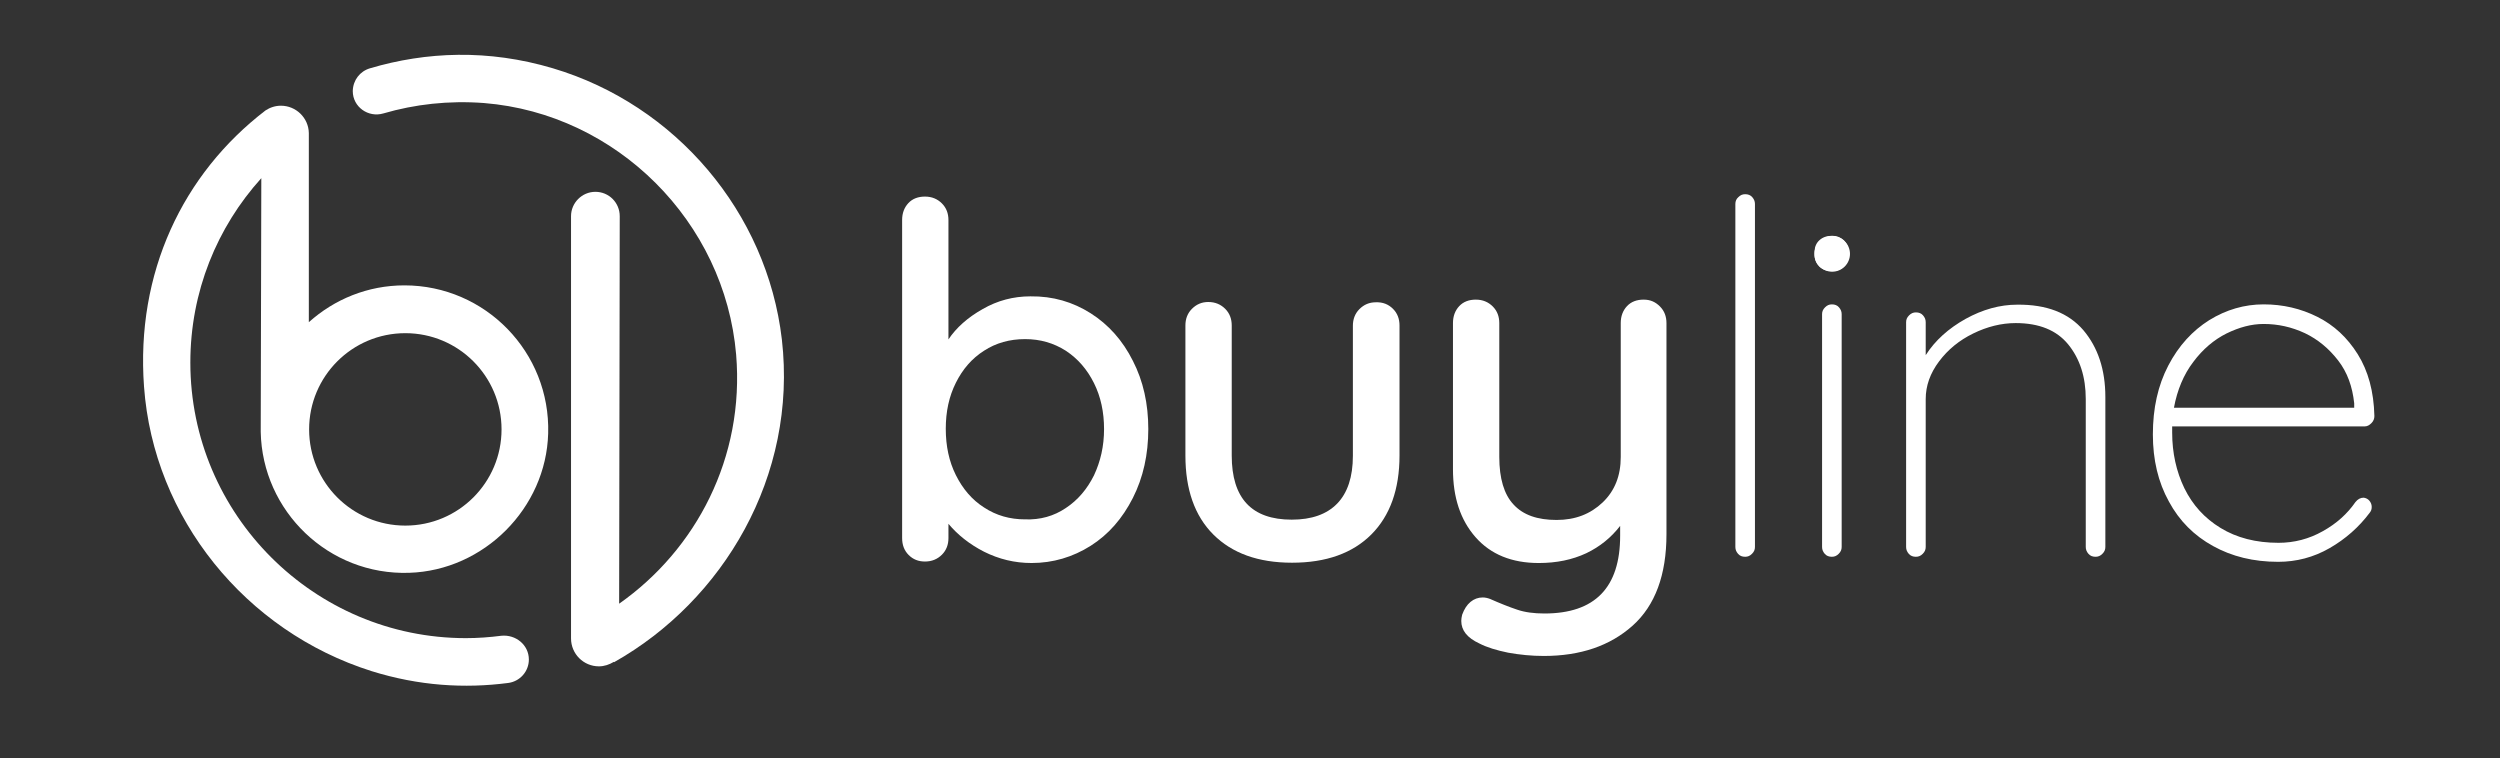
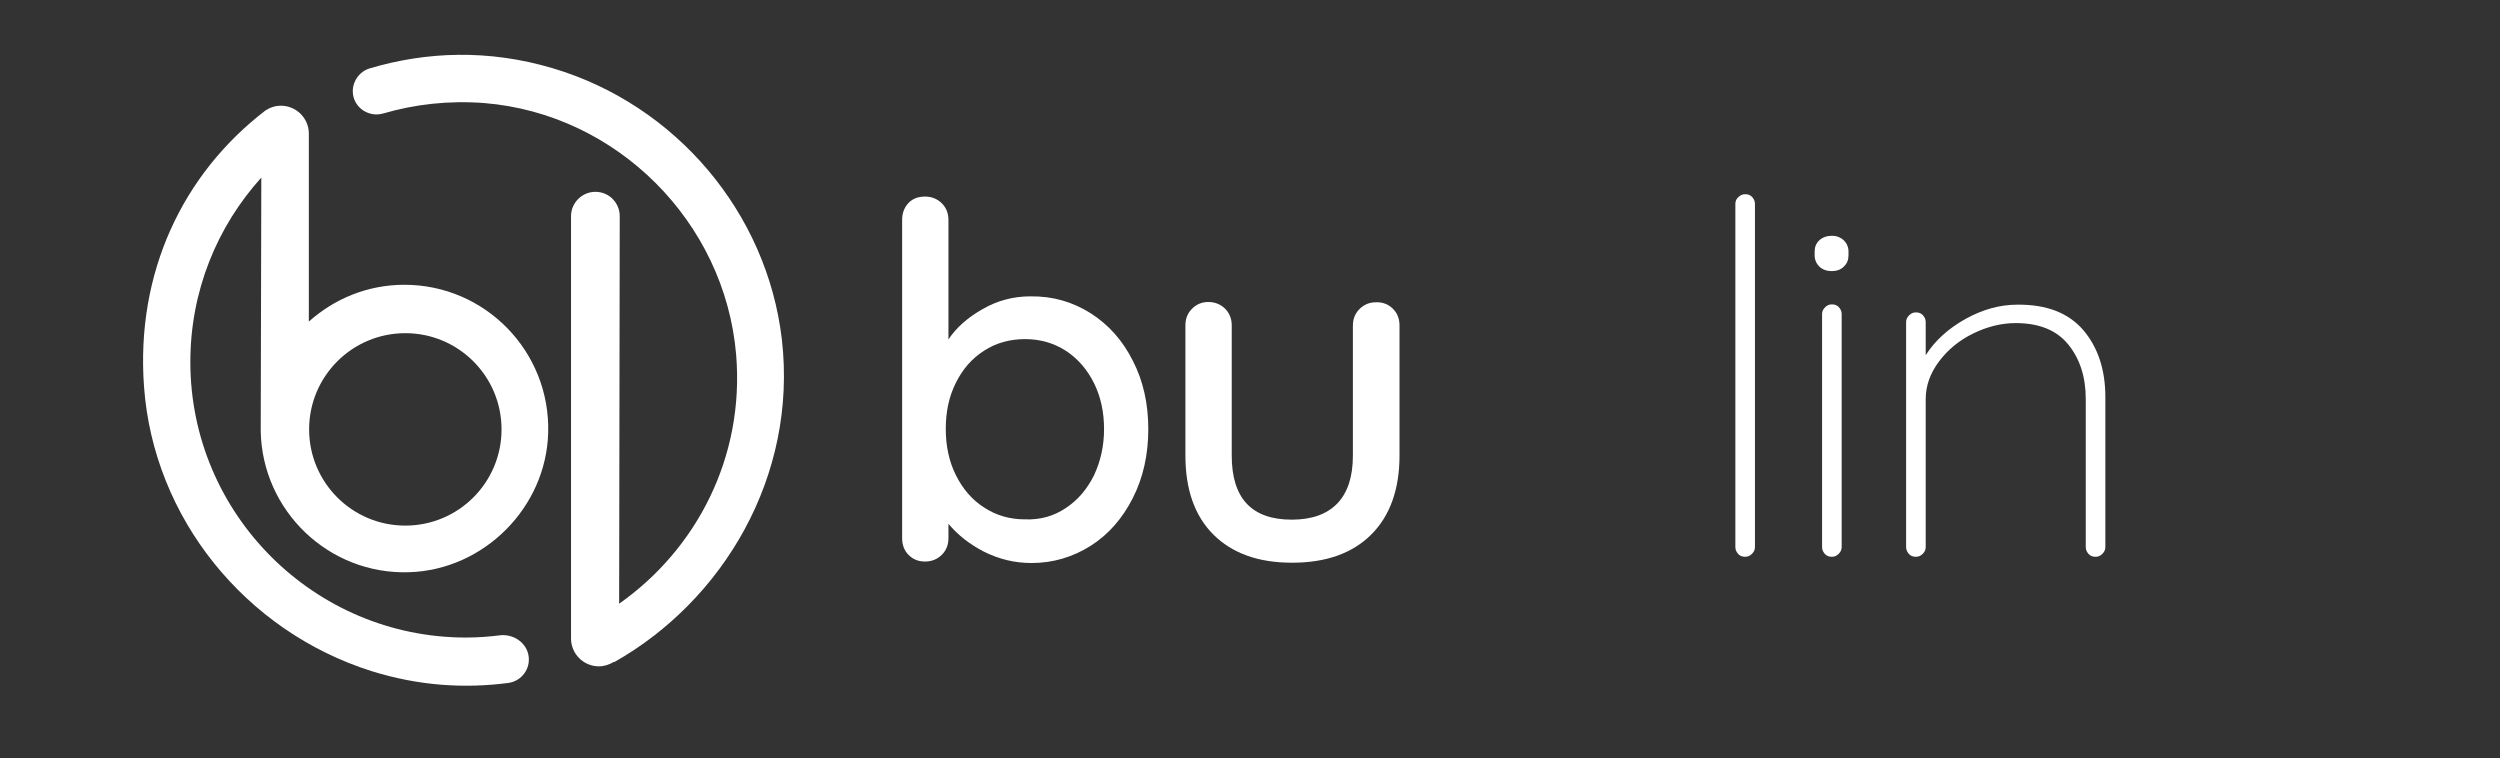
<svg xmlns="http://www.w3.org/2000/svg" version="1.1" id="Layer_1" viewBox="0 0 841.9 255.3" style="enable-background:new 0 0 841.9 255.3;" xml:space="preserve">
  <rect x="0" y="0" width="841.9" height="255.3" fill="#333333" stroke="none" />
  <style type="text/css"> .st0{fill:#FFFFFF;} </style>
  <g>
    <path class="st0" d="M263.3,114.3c-5-42.8-35.8-79-77.1-91.3c-21.8-6.5-42.7-5.6-61.6,0c-3.4,1-5.7,4-5.8,7.6v0.1 c0,5.3,5.2,9,10.3,7.5c10.6-3.1,22-4.4,33.9-3.5c44.7,3.6,81.1,40,84.9,84.7c2.9,34.7-13.5,65.7-39.4,83.9l0.2-130.5 c0-4.5-3.6-8.2-8.2-8.2c-4.5,0-8.2,3.7-8.2,8.2l0,141.8l0,0c0,0.1,0,0.2,0,0.4c0,5.2,4.2,9.4,9.4,9.4c1.8,0,3.5-0.6,5-1.5l0.1,0.1 C243.5,202.3,268.6,160.4,263.3,114.3z" />
-     <path class="st0" d="M178.1,222.1c0,4-3,7.4-7,7.9c-14.6,1.9-30,1-46-4c-42.4-13.4-73.4-51.5-76.6-95.8c-2.8-38.3,13-71.6,40.9-93 l0,0c1.5-1,3.3-1.6,5.2-1.6c5.1,0,9.3,4.1,9.4,9.2v0c0,0.1,0,0.1,0,0.2c0,0.1,0,0.1,0,0.2l0,63.3c8.6-7.7,19.8-12.4,32.2-12.4 c27.2,0,49.2,22.5,48.4,49.9c-0.7,25.1-21.6,46.1-46.8,46.9c-27.1,0.9-49.5-20.7-50-47.5l0,0.1l0.2-85.5 c-14.9,16.5-23.9,38.2-23.9,62.1c0,51.2,41.7,92.8,92.8,92.8c4,0,8-0.3,11.9-0.8C173.7,213.6,178.1,217.2,178.1,222.1z M136.5,112.2c-17.9,0-32.4,14.5-32.4,32.4s14.5,32.4,32.4,32.4s32.4-14.5,32.4-32.4S154.4,112.2,136.5,112.2z" />
+     <path class="st0" d="M178.1,222.1c0,4-3,7.4-7,7.9c-14.6,1.9-30,1-46-4c-42.4-13.4-73.4-51.5-76.6-95.8c-2.8-38.3,13-71.6,40.9-93 l0,0c1.5-1,3.3-1.6,5.2-1.6c5.1,0,9.3,4.1,9.4,9.2v0c0,0.1,0,0.1,0,0.2l0,63.3c8.6-7.7,19.8-12.4,32.2-12.4 c27.2,0,49.2,22.5,48.4,49.9c-0.7,25.1-21.6,46.1-46.8,46.9c-27.1,0.9-49.5-20.7-50-47.5l0,0.1l0.2-85.5 c-14.9,16.5-23.9,38.2-23.9,62.1c0,51.2,41.7,92.8,92.8,92.8c4,0,8-0.3,11.9-0.8C173.7,213.6,178.1,217.2,178.1,222.1z M136.5,112.2c-17.9,0-32.4,14.5-32.4,32.4s14.5,32.4,32.4,32.4s32.4-14.5,32.4-32.4S154.4,112.2,136.5,112.2z" />
  </g>
  <path class="st0" d="M590,186.5c-0.7,0.7-1.4,1-2.3,1c-1,0-1.8-0.3-2.4-1c-0.6-0.7-0.9-1.4-0.9-2.3V68.7c0-0.9,0.3-1.7,1-2.3 c0.7-0.7,1.4-1,2.3-1c1,0,1.8,0.3,2.4,1c0.6,0.7,0.9,1.4,0.9,2.3v115.5C591,185.1,590.7,185.8,590,186.5z" />
  <path class="st0" d="M612.7,89.8c-1-1-1.6-2.3-1.6-3.8v-1.3c0-1.5,0.5-2.8,1.6-3.8c1.1-1,2.5-1.5,4.3-1.5c1.5,0,2.8,0.5,3.9,1.5 c1,1,1.6,2.3,1.6,3.8V86c0,1.5-0.5,2.8-1.6,3.8c-1,1-2.4,1.5-4,1.5C615.2,91.3,613.8,90.8,612.7,89.8z M619.2,186.5 c-0.7,0.7-1.4,1-2.3,1c-1,0-1.8-0.3-2.4-1c-0.6-0.7-0.9-1.4-0.9-2.3v-78.4c0-0.9,0.3-1.6,1-2.3c0.7-0.7,1.4-1,2.3-1 c1,0,1.8,0.3,2.4,1c0.6,0.7,0.9,1.4,0.9,2.3v78.4C620.2,185.1,619.9,185.8,619.2,186.5z" />
  <path class="st0" d="M701.6,111.2c4.9,5.8,7.4,13.3,7.4,22.5v50.5c0,0.9-0.3,1.6-1,2.3c-0.7,0.7-1.4,1-2.3,1c-1,0-1.8-0.3-2.4-1 c-0.6-0.7-0.9-1.4-0.9-2.3v-49.8c0-7.5-2-13.6-5.9-18.4s-9.8-7.2-17.7-7.2c-4.8,0-9.6,1.2-14.3,3.5c-4.7,2.3-8.5,5.4-11.5,9.4 c-3,4-4.5,8.2-4.5,12.7v49.8c0,0.9-0.3,1.6-1,2.3c-0.7,0.7-1.4,1-2.3,1c-1,0-1.8-0.3-2.4-1c-0.6-0.7-0.9-1.4-0.9-2.3v-75.7 c0-0.9,0.3-1.6,1-2.3c0.7-0.7,1.4-1,2.3-1c1,0,1.8,0.3,2.4,1c0.6,0.7,0.9,1.4,0.9,2.3v11.1c3.2-5,7.7-9,13.4-12.2 c5.8-3.2,11.6-4.8,17.4-4.8C689.3,102.5,696.6,105.4,701.6,111.2z" />
-   <path class="st0" d="M797.9,168.6c0.5,0.6,0.8,1.3,0.8,2.1c0,0.8-0.2,1.4-0.7,2c-3.6,4.8-8.1,8.8-13.5,11.9 c-5.4,3.1-11.2,4.6-17.3,4.6c-8.3,0-15.6-1.8-21.9-5.3c-6.4-3.5-11.4-8.5-14.9-15c-3.6-6.5-5.4-14-5.4-22.6c0-8.8,1.7-16.5,5.2-23.2 c3.5-6.7,8.1-11.7,13.8-15.3c5.7-3.5,11.8-5.3,18.3-5.3c6.5,0,12.5,1.4,18.1,4.2c5.6,2.8,10.1,7,13.6,12.6 c3.5,5.6,5.4,12.5,5.6,20.8c0,0.9-0.3,1.7-1,2.4c-0.7,0.7-1.4,1.1-2.3,1.1h-64.8v2.1c0,6.8,1.4,13.1,4.1,18.7 c2.8,5.7,6.8,10.1,12.2,13.4c5.4,3.3,11.9,5,19.5,5c5.3,0,10.3-1.3,14.9-3.9c4.7-2.6,8.3-5.9,11-9.8c0.8-1,1.7-1.5,2.8-1.5 C796.7,167.7,797.4,168,797.9,168.6z M749.8,112.3c-4.2,2.1-8,5.3-11.2,9.6c-3.2,4.2-5.4,9.4-6.5,15.4h60.7v-1.5 c-0.6-5.6-2.3-10.4-5.4-14.4s-6.8-7.1-11.2-9.2c-4.5-2.1-9.1-3.1-13.9-3.1C758.2,109.1,754.1,110.2,749.8,112.3z" />
-   <circle class="st0" cx="617" cy="85.5" r="6" />
  <path class="st0" d="M367.3,105.5c6,3.8,10.8,9.2,14.2,16c3.5,6.8,5.2,14.5,5.2,23s-1.7,16.3-5.2,23.2c-3.5,6.9-8.2,12.3-14.2,16.1 c-6,3.8-12.7,5.8-19.9,5.8c-5.7,0-11-1.3-16-3.8c-4.9-2.5-8.9-5.7-12-9.4v4.8c0,2.2-0.7,4.1-2.2,5.6c-1.5,1.5-3.4,2.3-5.7,2.3 c-2.2,0-4-0.7-5.5-2.2c-1.5-1.5-2.2-3.4-2.2-5.7V74.1c0-2.3,0.7-4.2,2.1-5.7c1.4-1.5,3.3-2.2,5.6-2.2s4.2,0.8,5.7,2.3 s2.2,3.4,2.2,5.6v40.2c2.6-3.9,6.5-7.4,11.5-10.2c5-2.9,10.4-4.3,16.1-4.3C354.6,99.7,361.3,101.7,367.3,105.5z M358.9,171.1 c4.1-2.7,7.2-6.4,9.5-11c2.2-4.7,3.4-9.8,3.4-15.6c0-5.7-1.1-10.9-3.4-15.5c-2.3-4.6-5.4-8.2-9.5-10.9c-4.1-2.6-8.6-3.9-13.7-3.9 c-5.2,0-9.8,1.3-13.8,3.9c-4.1,2.6-7.2,6.2-9.5,10.8s-3.4,9.7-3.4,15.5c0,5.8,1.1,11,3.4,15.6s5.4,8.3,9.5,10.9 c4.1,2.7,8.7,4,13.8,4C350.3,175.1,354.9,173.8,358.9,171.1z" />
  <path class="st0" d="M469.1,104c1.5,1.5,2.2,3.4,2.2,5.6v43.8c0,11.4-3.2,20.3-9.5,26.6c-6.3,6.3-15.2,9.5-26.7,9.5 c-11.4,0-20.2-3.2-26.5-9.5c-6.3-6.3-9.4-15.2-9.4-26.6v-43.8c0-2.2,0.7-4.1,2.2-5.6c1.5-1.5,3.3-2.3,5.5-2.3c2.3,0,4.2,0.8,5.7,2.3 c1.5,1.5,2.2,3.4,2.2,5.6v43.8c0,14.4,6.7,21.6,20.2,21.6c6.7,0,11.8-1.8,15.3-5.4c3.5-3.6,5.3-9,5.3-16.1v-43.8 c0-2.2,0.7-4.1,2.2-5.6c1.5-1.5,3.3-2.3,5.5-2.3C465.7,101.7,467.6,102.5,469.1,104z" />
-   <path class="st0" d="M559,103.2c1.5,1.5,2.2,3.4,2.2,5.6v71.1c0,13.7-3.8,24-11.4,30.8c-7.6,6.8-17.6,10.2-29.9,10.2 c-4.1,0-8.1-0.4-12-1.1c-3.9-0.8-7.2-1.8-9.7-3.1c-4.1-1.9-6.1-4.4-6.1-7.6c0-0.6,0.1-1.3,0.3-2.1c0.7-1.9,1.6-3.3,2.8-4.3 c1.2-1,2.6-1.5,4.1-1.5c0.9,0,1.7,0.2,2.5,0.5c3.4,1.5,6.4,2.7,9.1,3.6c2.6,0.9,5.7,1.3,9.2,1.3c17,0,25.5-8.7,25.5-26.2v-3.3 c-3,3.9-6.8,7-11.4,9.2c-4.7,2.2-10,3.3-16,3.3c-9.1,0-16.2-2.9-21.3-8.7c-5.1-5.8-7.6-13.4-7.6-22.9v-49.2c0-2.3,0.7-4.2,2.1-5.7 c1.4-1.5,3.3-2.2,5.6-2.2s4.2,0.8,5.7,2.3c1.5,1.5,2.2,3.4,2.2,5.6v45.1c0,7.2,1.6,12.6,4.8,16c3.2,3.5,8,5.2,14.5,5.2 c6.3,0,11.4-2,15.5-5.9c4.1-3.9,6.1-9,6.1-15.3v-45.1c0-2.3,0.7-4.2,2.1-5.7c1.4-1.5,3.3-2.2,5.6-2.2S557.5,101.7,559,103.2z" />
</svg>